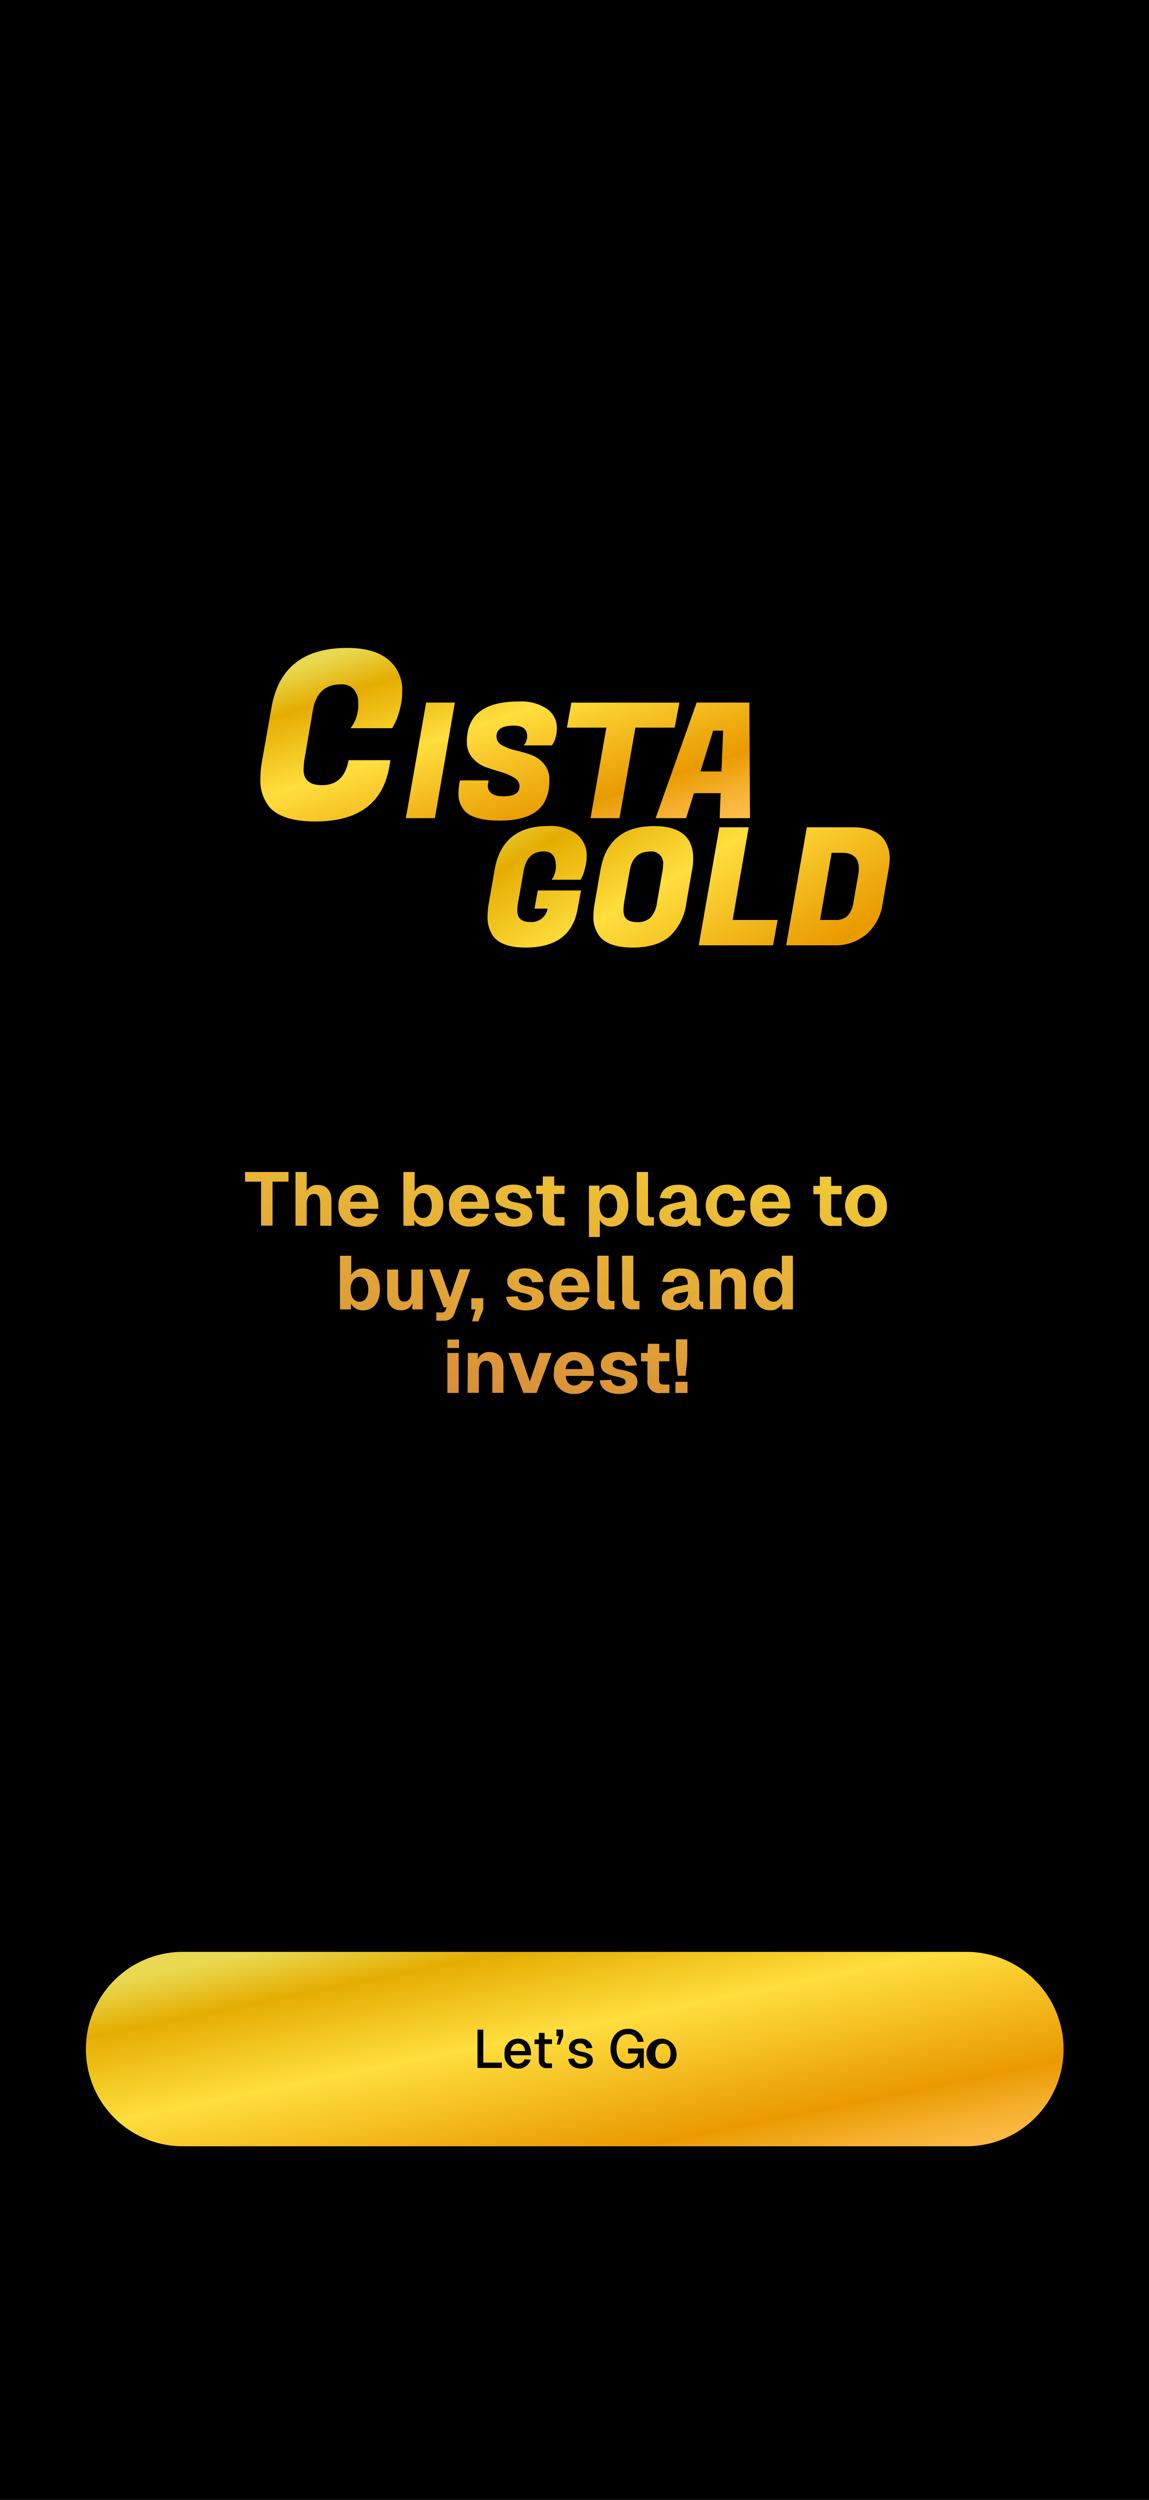
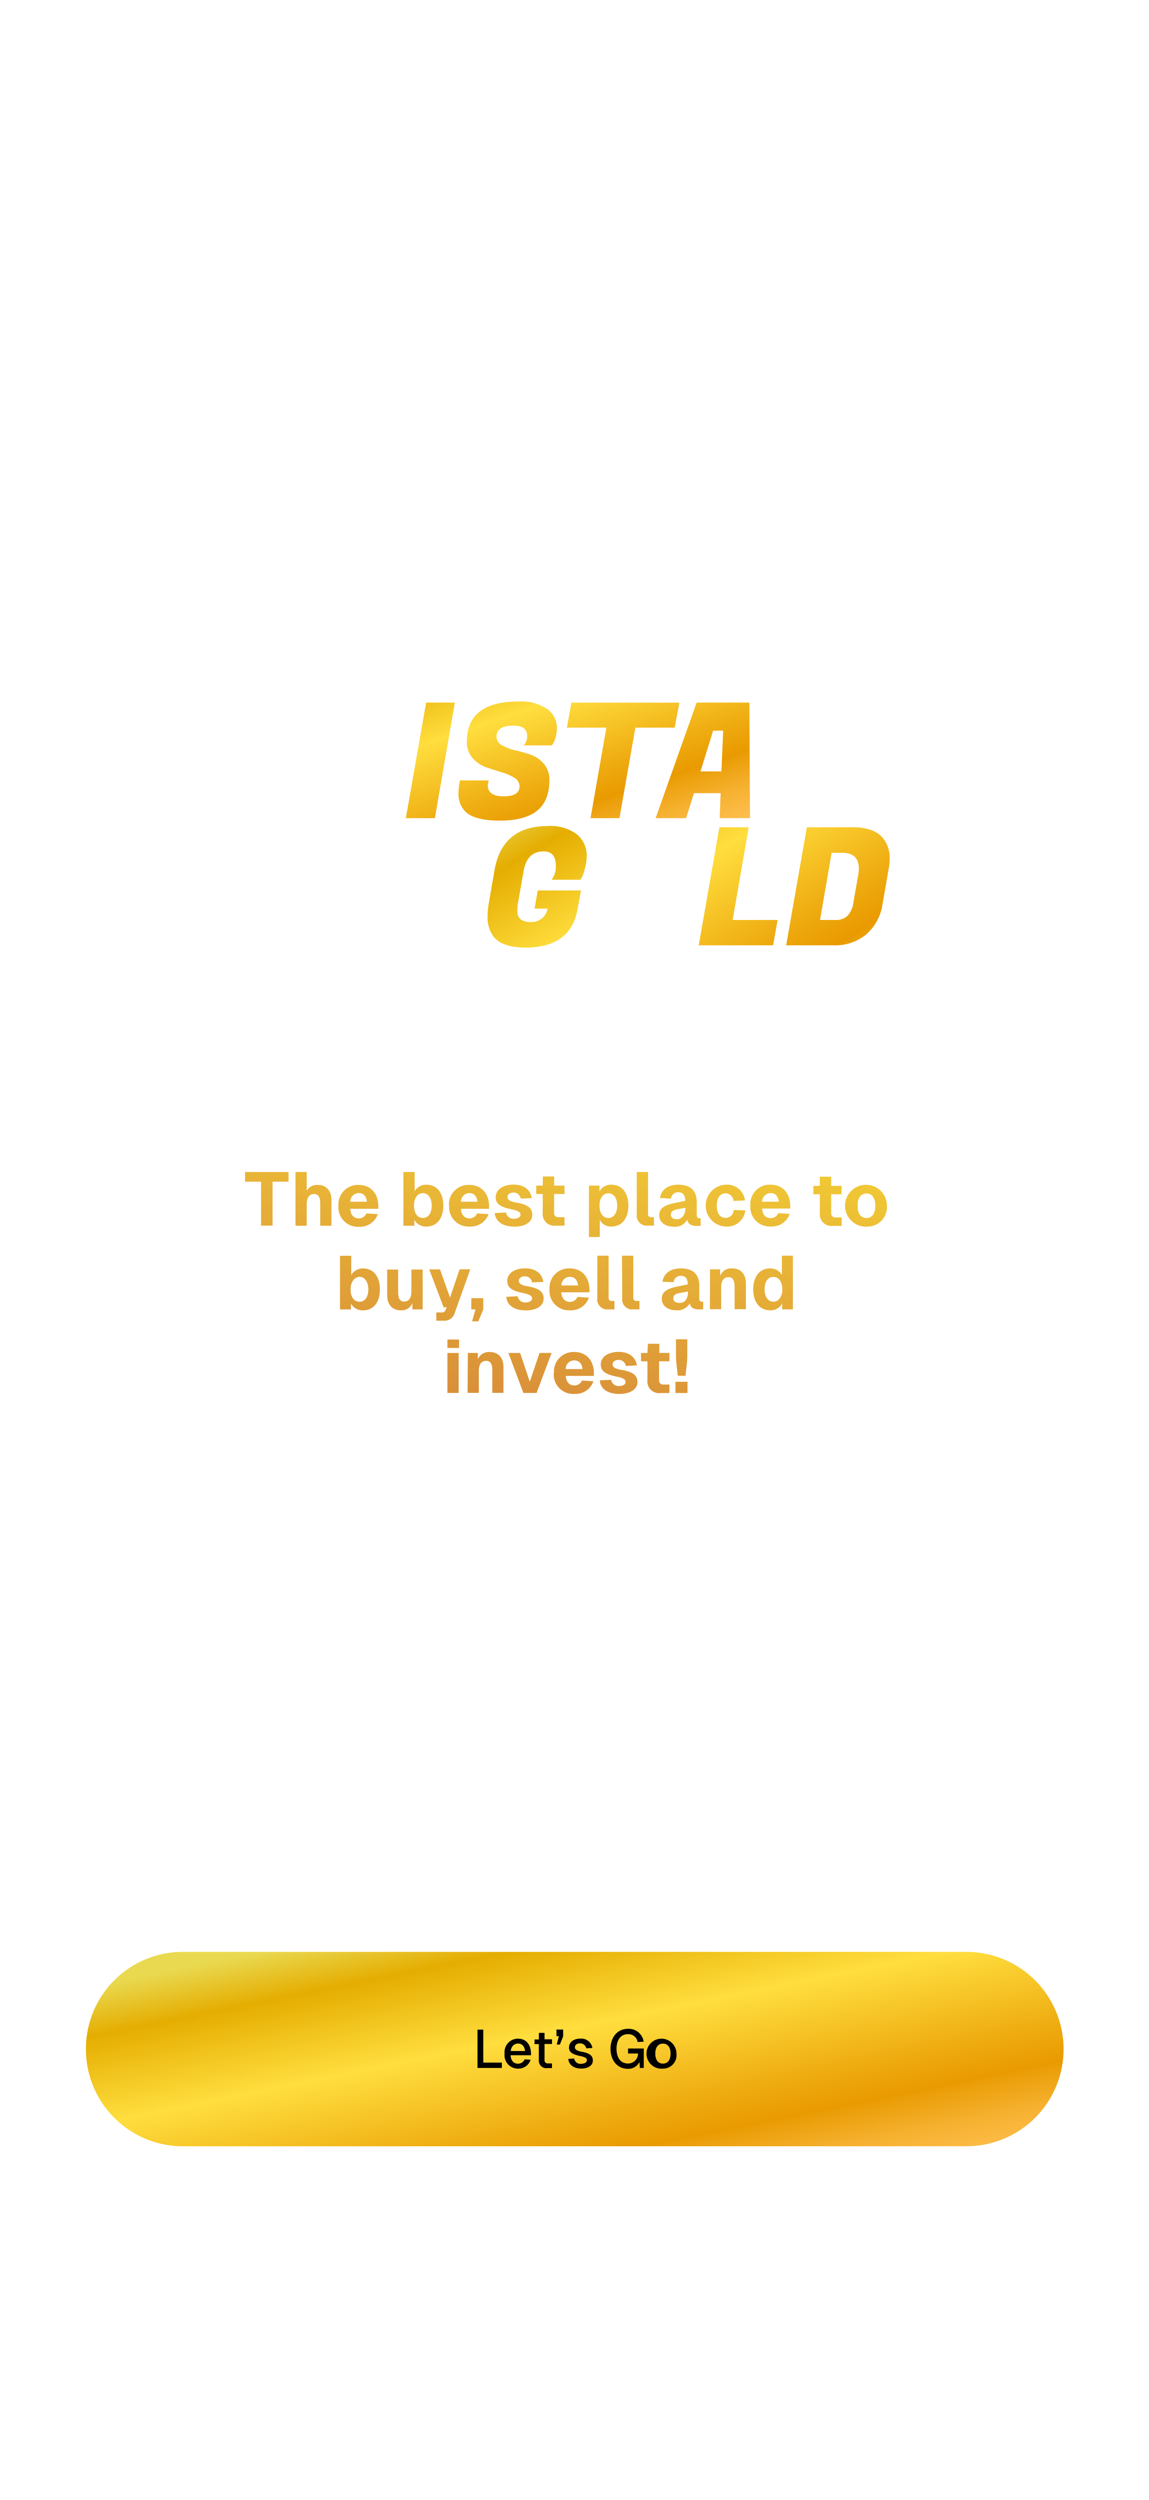
<svg xmlns="http://www.w3.org/2000/svg" xmlns:xlink="http://www.w3.org/1999/xlink" viewBox="0 0 230 500">
  <defs>
    <style>.cls-1{fill:url(#linear-gradient);}.cls-2{fill:url(#linear-gradient-2);}.cls-3{fill:url(#linear-gradient-3);}.cls-4{fill:url(#linear-gradient-4);}.cls-5{fill:url(#linear-gradient-5);}.cls-6{fill:url(#linear-gradient-6);}.cls-7{fill:url(#linear-gradient-7);}.cls-8{fill:url(#linear-gradient-8);}.cls-9{fill:url(#linear-gradient-9);}.cls-10{fill:url(#linear-gradient-10);}.cls-11{fill:url(#linear-gradient-11);}</style>
    <linearGradient id="linear-gradient" x1="115.12" y1="228.64" x2="105.99" y2="175.26" gradientTransform="matrix(1, 0, 0, -1, 0, 456)" gradientUnits="userSpaceOnUse">
      <stop offset="0" stop-color="#f0c735" />
      <stop offset="1" stop-color="#d98f39" />
    </linearGradient>
    <linearGradient id="linear-gradient-2" x1="122.67" y1="8.38" x2="108.74" y2="77.05" gradientTransform="matrix(1, 0, 0, -1, 0, 456)" gradientUnits="userSpaceOnUse">
      <stop offset="0" stop-color="#ffc050" />
      <stop offset="0.05" stop-color="#fcbb46" />
      <stop offset="0.13" stop-color="#f5b02e" />
      <stop offset="0.23" stop-color="#ea9d06" />
      <stop offset="0.24" stop-color="#e99a00" />
      <stop offset="0.34" stop-color="#eeab10" />
      <stop offset="0.61" stop-color="#ffde3e" />
      <stop offset="0.86" stop-color="#e5ad01" />
      <stop offset="1" stop-color="#e9d950" />
    </linearGradient>
    <linearGradient id="linear-gradient-3" x1="181.13" y1="254.09" x2="142.15" y2="319.55" xlink:href="#linear-gradient-2" />
    <linearGradient id="linear-gradient-4" x1="165.22" y1="244.57" x2="126.25" y2="310.04" xlink:href="#linear-gradient-2" />
    <linearGradient id="linear-gradient-5" x1="153.28" y1="237.41" x2="114.3" y2="302.88" xlink:href="#linear-gradient-2" />
    <linearGradient id="linear-gradient-6" x1="137.58" y1="228.01" x2="98.6" y2="293.48" xlink:href="#linear-gradient-2" />
    <linearGradient id="linear-gradient-7" x1="145.34" y1="289.75" x2="126.88" y2="345.2" xlink:href="#linear-gradient-2" />
    <linearGradient id="linear-gradient-8" x1="133.18" y1="285.66" x2="114.71" y2="341.12" xlink:href="#linear-gradient-2" />
    <linearGradient id="linear-gradient-9" x1="110.17" y1="277.97" x2="91.7" y2="333.44" xlink:href="#linear-gradient-2" />
    <linearGradient id="linear-gradient-10" x1="96.33" y1="273.33" x2="77.85" y2="328.81" xlink:href="#linear-gradient-2" />
    <linearGradient id="linear-gradient-11" x1="79.97" y1="267.86" x2="61.5" y2="323.34" xlink:href="#linear-gradient-2" />
  </defs>
  <g id="Layer_2" data-name="Layer 2">
    <g id="Layer_1-2" data-name="Layer 1">
-       <rect width="230" height="500" />
      <path class="cls-1" d="M57.75,234.41v1.93H54.56v8.8h-2.3v-8.8H49.05v-1.93Zm1.4,0H61.4v3.75A2.4,2.4,0,0,1,63.68,237c1.67,0,2.67,1.22,2.67,3v5.16H64.1v-4.35c0-1.3-.3-2-1.24-2s-1.46.73-1.46,2v4.35H59.15Zm8.6,6.72A3.89,3.89,0,0,1,71.84,237c2.21,0,3.91,1.54,3.9,4.35v.42H70.11c.06,1.2.71,1.92,1.73,1.92a1.63,1.63,0,0,0,1.5-1l2.29.15a3.77,3.77,0,0,1-3.79,2.52A3.89,3.89,0,0,1,67.75,241.13Zm2.37-.78h3.33c-.12-1.21-.81-1.73-1.61-1.73A1.72,1.72,0,0,0,70.12,240.35Zm10.63-5.94H83v3.84a2.67,2.67,0,0,1,2.37-1.3c2.07,0,3.37,1.61,3.37,4.18s-1.3,4.19-3.37,4.19A2.67,2.67,0,0,1,82.94,244l0,1.16H80.75Zm2.12,6.72c0,1.5.69,2.47,1.79,2.47s1.76-1,1.76-2.47-.69-2.49-1.76-2.49S82.87,239.61,82.87,241.13Zm7,0A3.89,3.89,0,0,1,94,237c2.21,0,3.91,1.54,3.9,4.35v.42H92.27c.06,1.2.71,1.92,1.73,1.92a1.63,1.63,0,0,0,1.5-1l2.29.15A3.77,3.77,0,0,1,94,245.32,3.89,3.89,0,0,1,89.91,241.13Zm2.37-.78h3.33c-.12-1.21-.81-1.73-1.61-1.73A1.71,1.71,0,0,0,92.28,240.35Zm12-.62a1.44,1.44,0,0,0-1.45-1.21c-.69,0-1.23.36-1.2.95s.7.85,1.47,1c2.35.37,3.49,1,3.49,2.5s-1.49,2.37-3.53,2.37c-2.34,0-3.82-1-4-2.72l2.28-.11a1.46,1.46,0,0,0,1.61,1.24c.6,0,1.29-.24,1.28-.83s-.79-.81-1.55-1c-2.22-.42-3.42-1-3.42-2.45s1.32-2.54,3.61-2.54c2,0,3.36,1,3.61,2.71Zm4.42-4.43h2.27v1.83H113v1.68h-2.08v3.71a.81.81,0,0,0,.87.93H113v1.69h-1.7a2.34,2.34,0,0,1-2.66-2.62v-3.71h-1.3v-1.68h1.3Zm9.23,12.11V237.13H120l0,1.19a2.49,2.49,0,0,1,2.38-1.37c2.25,0,3.41,1.83,3.41,4.18s-1.16,4.19-3.41,4.19a2.51,2.51,0,0,1-2.32-1.33v3.42Zm2.11-6.28c0,1.33.57,2.47,1.77,2.47s1.78-1.14,1.78-2.47-.59-2.46-1.78-2.46S120,239.83,120,241.13Zm7.46-6.72h2.26v8.4a.57.57,0,0,0,.61.64h.57v1.69h-1.23a2,2,0,0,1-2.21-2.22Zm4.64,5.2c.3-1.71,1.61-2.66,3.7-2.66,2.42,0,3.67,1.19,3.67,3.47V243c0,.53.21.65.5.65h.28v1.54l-.39,0c-.53,0-2.08.16-2.29-1.24a2.79,2.79,0,0,1-2.75,1.4c-1.63,0-2.86-.88-2.86-2.3s1.1-2,3-2.42l2.2-.45c0-1.16-.45-1.72-1.4-1.72a1.39,1.39,0,0,0-1.43,1.28Zm2.18,3.34c0,.51.42.91,1.25.91s1.68-.75,1.68-2.2v-.1l-1.31.24C135,242,134.28,242.13,134.28,243Zm12.54-2.75a1.59,1.59,0,0,0-1.57-1.52c-1.13,0-1.77.9-1.77,2.45s.64,2.45,1.77,2.45a1.6,1.6,0,0,0,1.61-1.58l2.33.09a3.66,3.66,0,0,1-3.94,3.23,4.19,4.19,0,0,1,0-8.37,3.6,3.6,0,0,1,3.88,3.14Zm3.38.93a3.89,3.89,0,0,1,4.09-4.18c2.21,0,3.91,1.54,3.9,4.35v.42h-5.63c.06,1.2.7,1.92,1.73,1.92a1.63,1.63,0,0,0,1.5-1l2.29.15a3.77,3.77,0,0,1-3.79,2.52A3.89,3.89,0,0,1,150.2,241.13Zm2.37-.78h3.33c-.12-1.21-.81-1.73-1.61-1.73A1.71,1.71,0,0,0,152.57,240.35Zm11.54-5h2.27v1.83h2.08v1.68h-2.08v3.71a.82.82,0,0,0,.88.93h1.22v1.69h-1.7a2.35,2.35,0,0,1-2.67-2.62v-3.71h-1.29v-1.68h1.29Zm9.34,10a4.19,4.19,0,1,1,4.09-4.19A3.89,3.89,0,0,1,173.45,245.32Zm-1.78-4.19c0,1.56.65,2.45,1.78,2.45s1.76-.89,1.76-2.45-.63-2.45-1.76-2.45S171.67,239.58,171.67,241.13Zm-103.61,10h2.25V255a2.69,2.69,0,0,1,2.37-1.3c2.07,0,3.37,1.62,3.37,4.19s-1.3,4.19-3.37,4.19a2.67,2.67,0,0,1-2.43-1.35l0,1.17H68.06Zm2.12,6.73c0,1.5.69,2.47,1.79,2.47s1.76-1,1.76-2.47S73,255.38,72,255.38,70.18,256.35,70.18,257.87Zm14.43,4H82.55l0-1.26a2.31,2.31,0,0,1-2.34,1.44c-1.7,0-2.71-1.18-2.71-3v-5.15H79.7v4.4c0,1.28.27,2,1.21,2s1.44-.71,1.44-2v-4.4h2.26Zm1.31-8h2.16l2,5.64L92,253.87h2.14L91,262.65a2.11,2.11,0,0,1-2.23,1.5H87.34V262.5h1a.81.81,0,0,0,.89-.55l.19-.48H88.8Zm10.82,8-1,2.39H94.5l.68-2.39h-.84v-2.24h2.4Zm9.77-5.41a1.44,1.44,0,0,0-1.45-1.21c-.69,0-1.23.36-1.2.95s.71.85,1.47,1c2.35.37,3.49,1,3.49,2.5s-1.49,2.37-3.53,2.37c-2.33,0-3.82-1-3.94-2.72l2.27-.11a1.47,1.47,0,0,0,1.61,1.24c.6,0,1.29-.24,1.28-.83s-.79-.81-1.55-1c-2.22-.42-3.42-1-3.42-2.45s1.32-2.54,3.61-2.54c2,0,3.36,1,3.61,2.71Zm3.49,1.4a3.9,3.9,0,0,1,4.09-4.19c2.21,0,3.92,1.55,3.9,4.36v.42h-5.63c.06,1.2.71,1.92,1.73,1.92a1.65,1.65,0,0,0,1.51-1l2.28.16a3.77,3.77,0,0,1-3.79,2.52A3.89,3.89,0,0,1,110,257.87Zm2.38-.78h3.32c-.12-1.21-.81-1.73-1.61-1.73A1.71,1.71,0,0,0,112.38,257.09Zm7.2-5.95h2.25v8.41a.57.57,0,0,0,.62.64H123v1.69h-1.23a2,2,0,0,1-2.21-2.22Zm4.93,0h2.26v8.41a.57.57,0,0,0,.62.64H128v1.69h-1.24a2,2,0,0,1-2.21-2.22Zm8.09,5.21c.3-1.71,1.61-2.67,3.7-2.67,2.43,0,3.68,1.2,3.68,3.48v2.53c0,.53.21.65.49.65h.29v1.54h-.39c-.53,0-2.08.17-2.29-1.24a2.79,2.79,0,0,1-2.75,1.41c-1.63,0-2.86-.88-2.86-2.3s1.1-2,3-2.42l2.2-.45c0-1.16-.45-1.72-1.4-1.72a1.39,1.39,0,0,0-1.43,1.28Zm2.18,3.34c0,.51.43.9,1.25.9,1,0,1.69-.74,1.69-2.19v-.1l-1.31.24C135.46,258.72,134.78,258.87,134.78,259.69Zm7.35-5.82h2l.05,1.27a2.34,2.34,0,0,1,2.39-1.46c1.73,0,2.74,1.18,2.74,3v5.16h-2.26v-4.4c0-1.29-.28-2-1.23-2s-1.46.71-1.46,2v4.4h-2.26Zm16.59-2.73v10.74h-2.15l0-1.17a2.64,2.64,0,0,1-2.42,1.35c-2.07,0-3.37-1.62-3.37-4.19s1.3-4.19,3.37-4.19a2.66,2.66,0,0,1,2.36,1.3v-3.84Zm-5.67,6.73c0,1.5.72,2.47,1.76,2.47s1.79-1,1.79-2.47-.69-2.49-1.79-2.49S153.05,256.35,153.05,257.87ZM89.56,270.6h2.25v8H89.56Zm0-1v-1.68h2.33v1.68Zm4.09,1h2l0,1.27a2.36,2.36,0,0,1,2.39-1.45c1.74,0,2.74,1.18,2.74,3v5.16H98.55v-4.4c0-1.29-.29-2-1.24-2s-1.46.71-1.46,2v4.4H93.6Zm16.76,0-3,8h-2.64l-3-8h2.34l1.94,5.75L108,270.6Zm.49,4a3.9,3.9,0,0,1,4.09-4.19c2.22,0,3.92,1.55,3.9,4.36v.42h-5.63c.06,1.2.71,1.92,1.73,1.92a1.65,1.65,0,0,0,1.51-1l2.29.15a3.78,3.78,0,0,1-3.8,2.53A3.89,3.89,0,0,1,110.85,274.61Zm2.38-.78h3.32c-.12-1.21-.81-1.73-1.61-1.73A1.71,1.71,0,0,0,113.23,273.83Zm12-.62a1.44,1.44,0,0,0-1.44-1.21c-.69,0-1.24.36-1.21.95s.71.84,1.48,1c2.35.36,3.49,1,3.49,2.5S126,278.8,124,278.8c-2.33,0-3.82-1-3.94-2.72l2.27-.11a1.48,1.48,0,0,0,1.61,1.24c.61,0,1.3-.24,1.28-.83s-.78-.82-1.55-1c-2.21-.43-3.41-1-3.41-2.45s1.32-2.54,3.61-2.54c2,0,3.35,1,3.61,2.7Zm4.42-4.43h2.28v1.82H134v1.68h-2.07V276a.81.81,0,0,0,.87.92H134v1.7h-1.7A2.35,2.35,0,0,1,129.6,276v-3.72h-1.29V270.6h1.29Zm5.61-.9h2.27v3.24c0,1.31-.24,2.75-.36,4.05h-1.54c-.13-1.3-.37-2.74-.37-4.05Zm-.1,10.74v-2.24h2.41v2.24Z" />
      <path class="cls-2" d="M17.2,409.83a19.39,19.39,0,0,1,19.34-19.44H193.46a19.44,19.44,0,0,1,0,38.88H36.54A19.4,19.4,0,0,1,17.2,409.83Z" />
      <path d="M95.58,413.61v-7.67h1.16v6.6h3.72v1.07Zm5.43-2.86a2.68,2.68,0,0,1,2.71-3c1.37,0,2.52.92,2.57,2.95v.37h-4.09c.07,1.07.62,1.69,1.51,1.69a1.42,1.42,0,0,0,1.31-.88l1.19.09a2.54,2.54,0,0,1-2.5,1.77A2.68,2.68,0,0,1,101,410.75Zm1.22-.53h2.87c-.13-1.09-.73-1.49-1.38-1.49C102.9,408.73,102.36,409.28,102.23,410.22Zm5.64-3.63H109v1.29h1.5v.93H109V412a.61.61,0,0,0,.67.7h.82v.94h-.94a1.5,1.5,0,0,1-1.69-1.64v-3.16H107v-.93h.87Zm4.87.66-.66,1.67h-.64l.44-1.67h-.49v-1.32h1.34v1.32Zm4.62,2.44a1.27,1.27,0,0,0-1.28-1c-.58,0-1,.31-1,.81s.66.73,1.27.85c1.41.26,2.32.63,2.32,1.76s-1.12,1.62-2.34,1.62c-1.45,0-2.49-.74-2.57-1.94l1.17-.07a1.28,1.28,0,0,0,1.39,1.06c.52,0,1.16-.19,1.16-.73s-.73-.69-1.34-.83c-1.21-.26-2.24-.59-2.24-1.68s.9-1.8,2.32-1.8a2.24,2.24,0,0,1,2.36,1.87Zm11.5,3.92h-.78L128,412.4a2.45,2.45,0,0,1-2.3,1.38c-2.18,0-3.49-1.75-3.49-4s1.31-4,3.52-4a3,3,0,0,1,3.11,2.58l-1.21.06a1.85,1.85,0,0,0-1.91-1.57c-1.6,0-2.31,1.33-2.31,2.94s.72,2.93,2.31,2.93a2,2,0,0,0,2-2h-2v-1h3.15Zm3.84.13a3,3,0,1,1,2.71-3A2.69,2.69,0,0,1,132.7,413.74Zm-1.53-3c0,1.25.57,2,1.53,2s1.53-.74,1.53-2-.56-2-1.53-2S131.17,409.49,131.17,410.75Z" />
      <path class="cls-3" d="M170.65,165.46q4.28,0,6.1,2.16a6.3,6.3,0,0,1,1.34,4.1,11.3,11.3,0,0,1-.17,1.87l-1.27,7.31a9.88,9.88,0,0,1-3.2,5.94,9.65,9.65,0,0,1-6.59,2.23h-9.49l4.14-23.61Zm-2.06,5.11h-2.12L164.15,184h3.1a3.29,3.29,0,0,0,2.39-.82,4.89,4.89,0,0,0,1.2-2.75l.95-5.38a7.15,7.15,0,0,0,.13-1.31Q171.92,170.57,168.59,170.57Z" />
      <path class="cls-4" d="M154.75,189.07H139.87L144,165.46h5.87L146.66,184h9Z" />
-       <path class="cls-5" d="M130.9,165.23q7.86,0,7.86,6.46a12.32,12.32,0,0,1-.23,2.33l-1.14,6.55a10.89,10.89,0,0,1-3.39,6.76q-2.61,2.19-7.34,2.19c-3.16,0-5.35-.73-6.59-2.19a6.28,6.28,0,0,1-1.28-4.17,14.74,14.74,0,0,1,.26-2.59L120.2,174Q121.73,165.23,130.9,165.23Zm-3.36,19.21a3.82,3.82,0,0,0,2.61-.85,5.32,5.32,0,0,0,1.37-3.15l1.11-6.29a8.94,8.94,0,0,0,.1-1.18,2.36,2.36,0,0,0-2.68-2.66c-2.24.05-3.58,1.32-4,3.84l-1.11,6.29a10.58,10.58,0,0,0-.13,1.71C124.8,183.68,125.71,184.44,127.54,184.44Z" />
      <path class="cls-6" d="M105.21,189.52c-3.09,0-5.23-.72-6.4-2.16a6.45,6.45,0,0,1-1.21-4.13,15.49,15.49,0,0,1,.26-2.66L99,174q1.53-8.79,10.7-8.79a8.75,8.75,0,0,1,5.74,1.64,5.41,5.41,0,0,1,2,4.43,8.55,8.55,0,0,1-.33,2.32,9.09,9.09,0,0,1-.58,1.77l-.33.59h-5.78a4.49,4.49,0,0,0,.85-2.72c0-2-.81-2.95-2.44-2.95q-3.3,0-4,3.84l-1.11,6.29a9.49,9.49,0,0,0-.17,1.74c0,1.51.89,2.26,2.65,2.26a3.27,3.27,0,0,0,3.42-2.69H107l.65-3.63h8.65l-.52,2.82-.17.95Q114.22,189.52,105.21,189.52Z" />
      <path class="cls-7" d="M144.06,163.64l.19-5h-5.34l-1.57,5h-6.1l8.21-23.12H150l.13,23.12Zm-1.31-17.5-2.53,8.15h4.19l.35-8.15Z" />
      <path class="cls-8" d="M135.05,145.53h-7.86L124,163.64h-5.79l3.17-18.11h-7.9l.9-5H136Z" />
      <path class="cls-9" d="M97.64,157.06c0,1.47,1.06,2.21,3.17,2.21s3.19-.66,3.19-2a2,2,0,0,0-1.08-1.73,10.59,10.59,0,0,0-2.66-1.13c-1-.3-2.05-.64-3.1-1a6.63,6.63,0,0,1-2.62-1.86,4.76,4.76,0,0,1-1.09-3.18q0-8.06,10.33-8.06a9.34,9.34,0,0,1,5.69,1.45,4.6,4.6,0,0,1,2,3.95,6.37,6.37,0,0,1-.26,1.8,3.8,3.8,0,0,1-.48,1.18l-.25.39h-5.66a2.57,2.57,0,0,0,.7-1.86c0-1.4-.9-2.09-2.71-2.09-2.28,0-3.42.73-3.42,2.18a2,2,0,0,0,1.08,1.74,9.68,9.68,0,0,0,2.62,1,30.85,30.85,0,0,1,3.14.9,6.16,6.16,0,0,1,2.65,1.83,4.86,4.86,0,0,1,1.09,3.28q0,4.08-2.43,6.07c-1.62,1.31-4.12,2-7.48,2s-5.67-.6-6.91-1.8a5,5,0,0,1-1.37-3.72,10.8,10.8,0,0,1,.19-2l.1-.52h5.75l-.06.39A2.47,2.47,0,0,0,97.64,157.06Z" />
      <path class="cls-10" d="M91.05,140.52l-4,23.12H81.24l4.06-23.12Z" />
-       <path class="cls-11" d="M63.13,164.3q-6.68,0-9.23-2.91a8.55,8.55,0,0,1-1.77-5.76,19.27,19.27,0,0,1,.32-3.42l1.91-10.77q2.1-11.85,15.15-11.85c3.61,0,6.34.78,8.21,2.34a7.74,7.74,0,0,1,2.79,6.32A12.82,12.82,0,0,1,80,142a12.67,12.67,0,0,1-1,2.72l-.51.93H70.17a7.51,7.51,0,0,0,1.53-5.05,3.92,3.92,0,0,0-.88-2.72,3.24,3.24,0,0,0-2.61-1q-4.71,0-5.6,5.25L61,151.56a13,13,0,0,0-.23,2.38q0,3.1,3.68,3.1c2.95,0,4.73-1.67,5.32-5h8.39l-.24,1.36Q76,164.3,63.13,164.3Z" />
    </g>
  </g>
</svg>